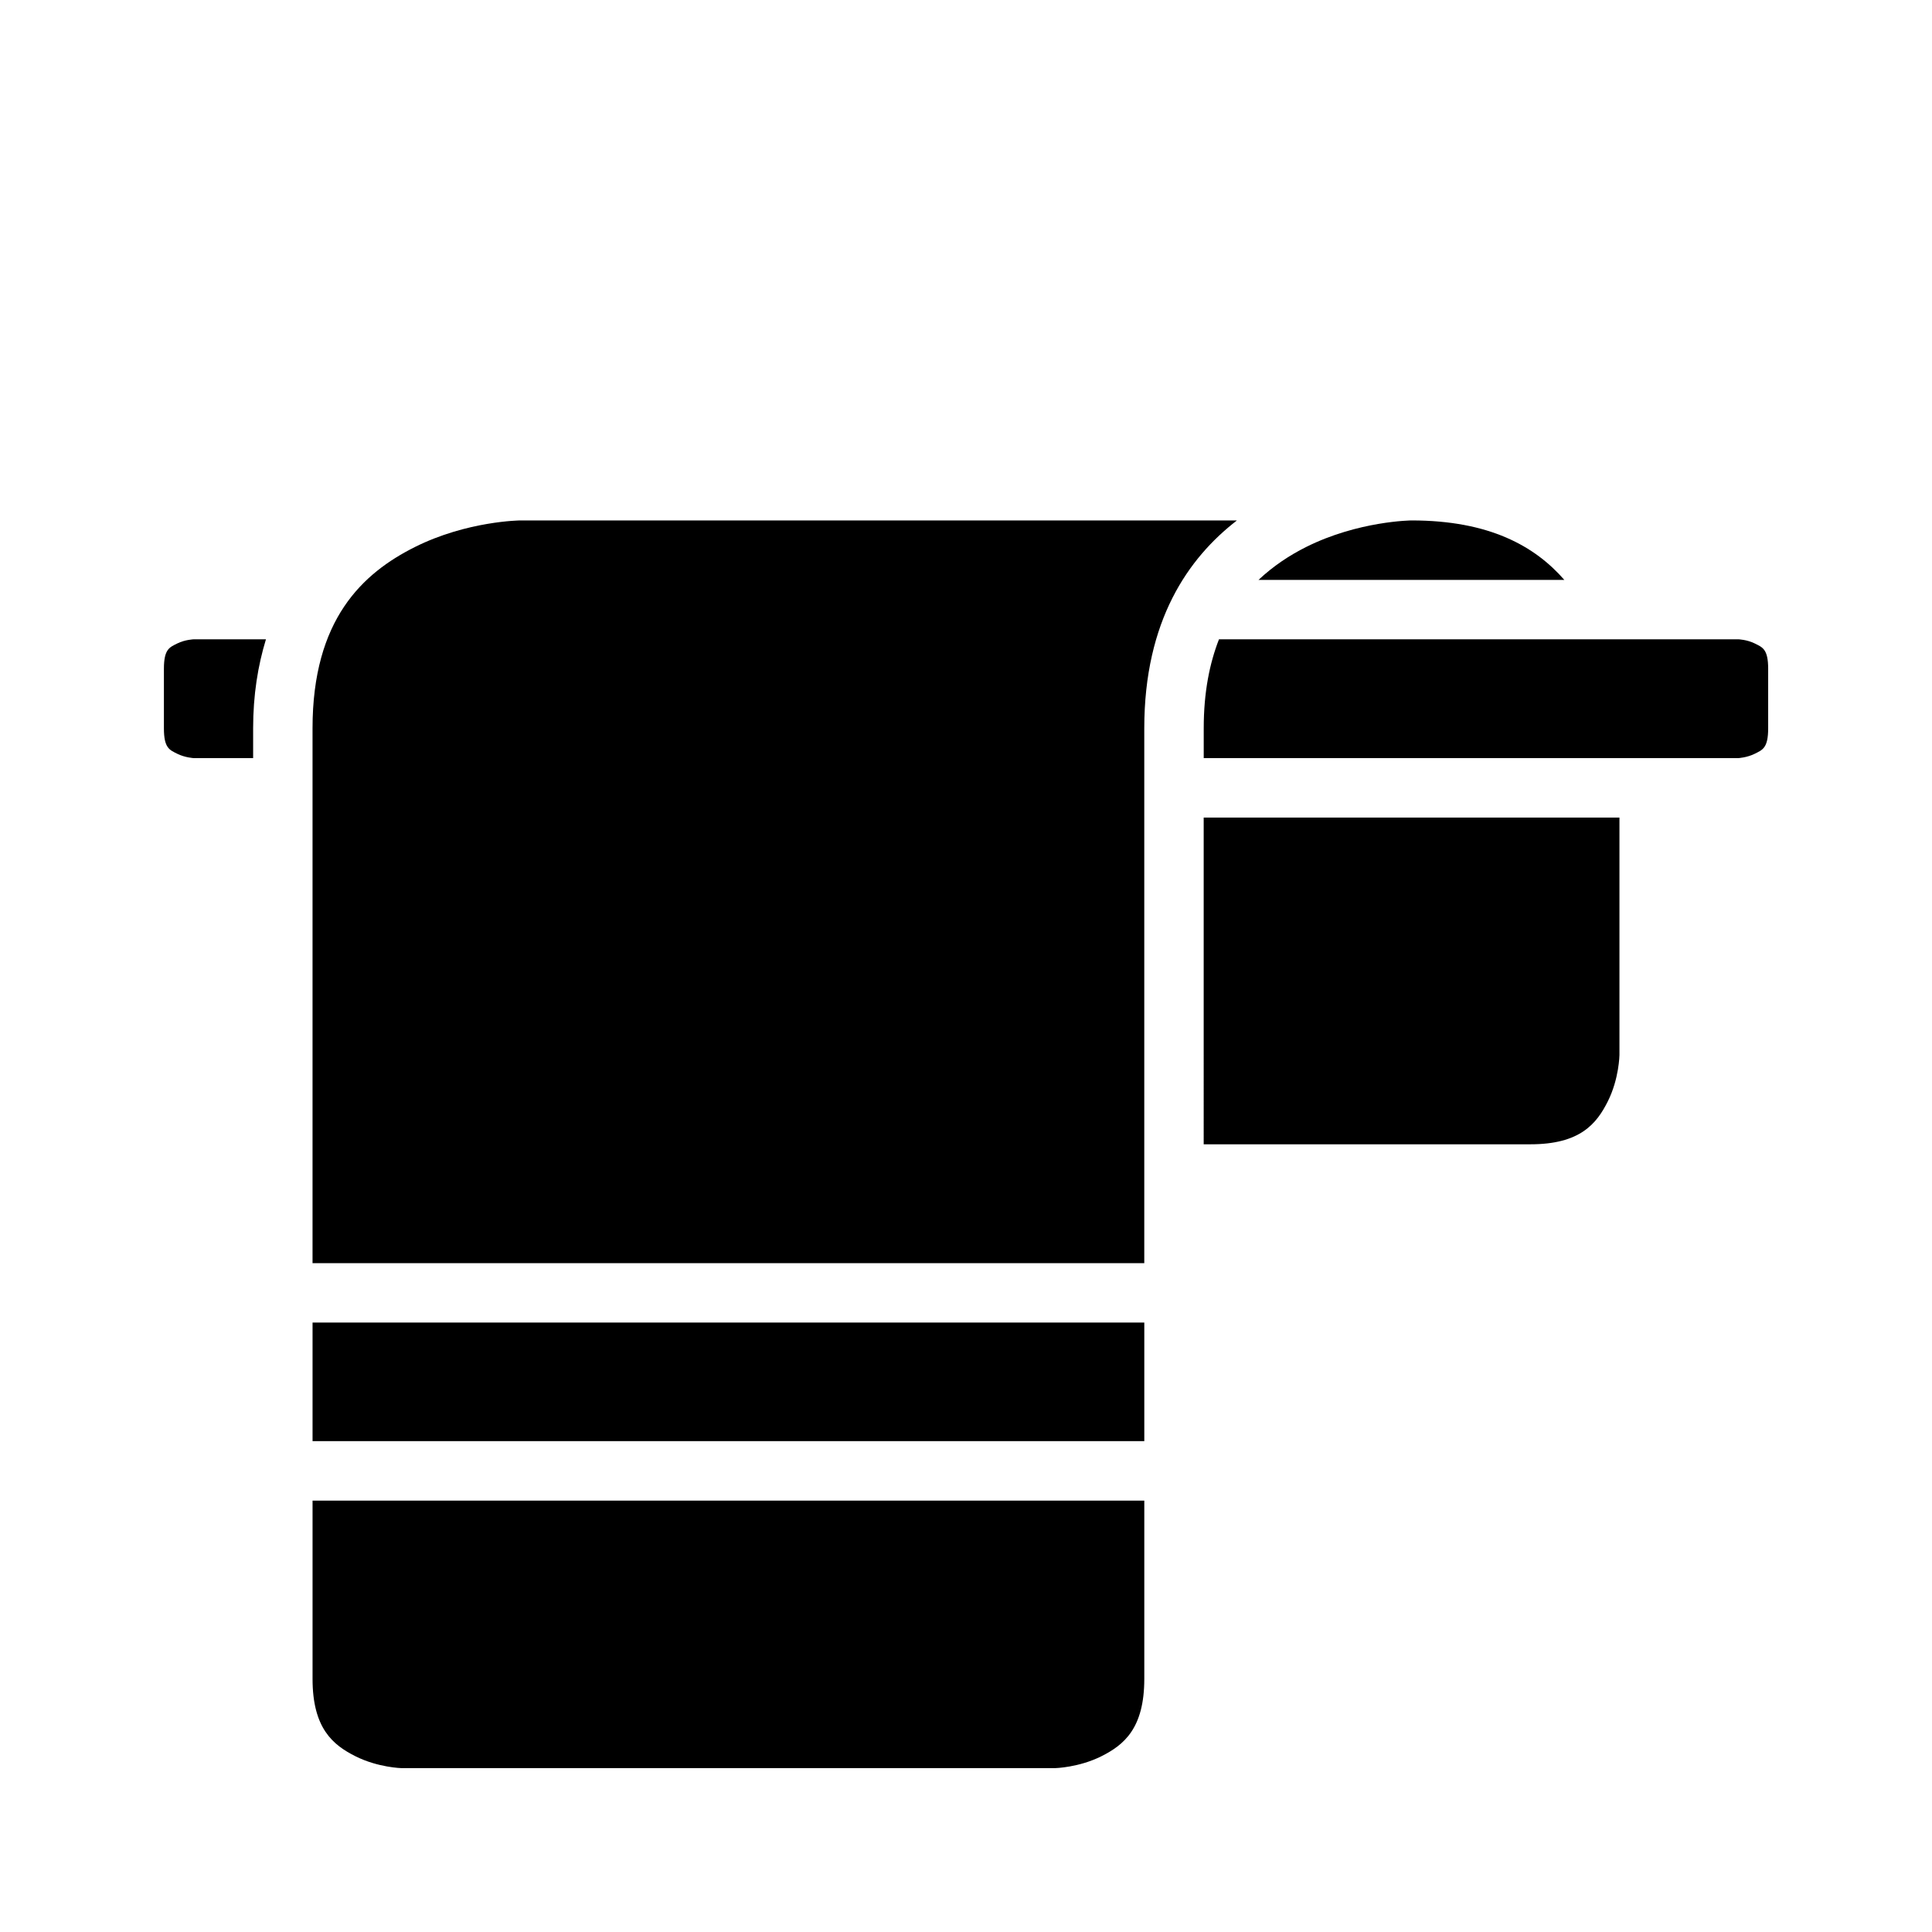
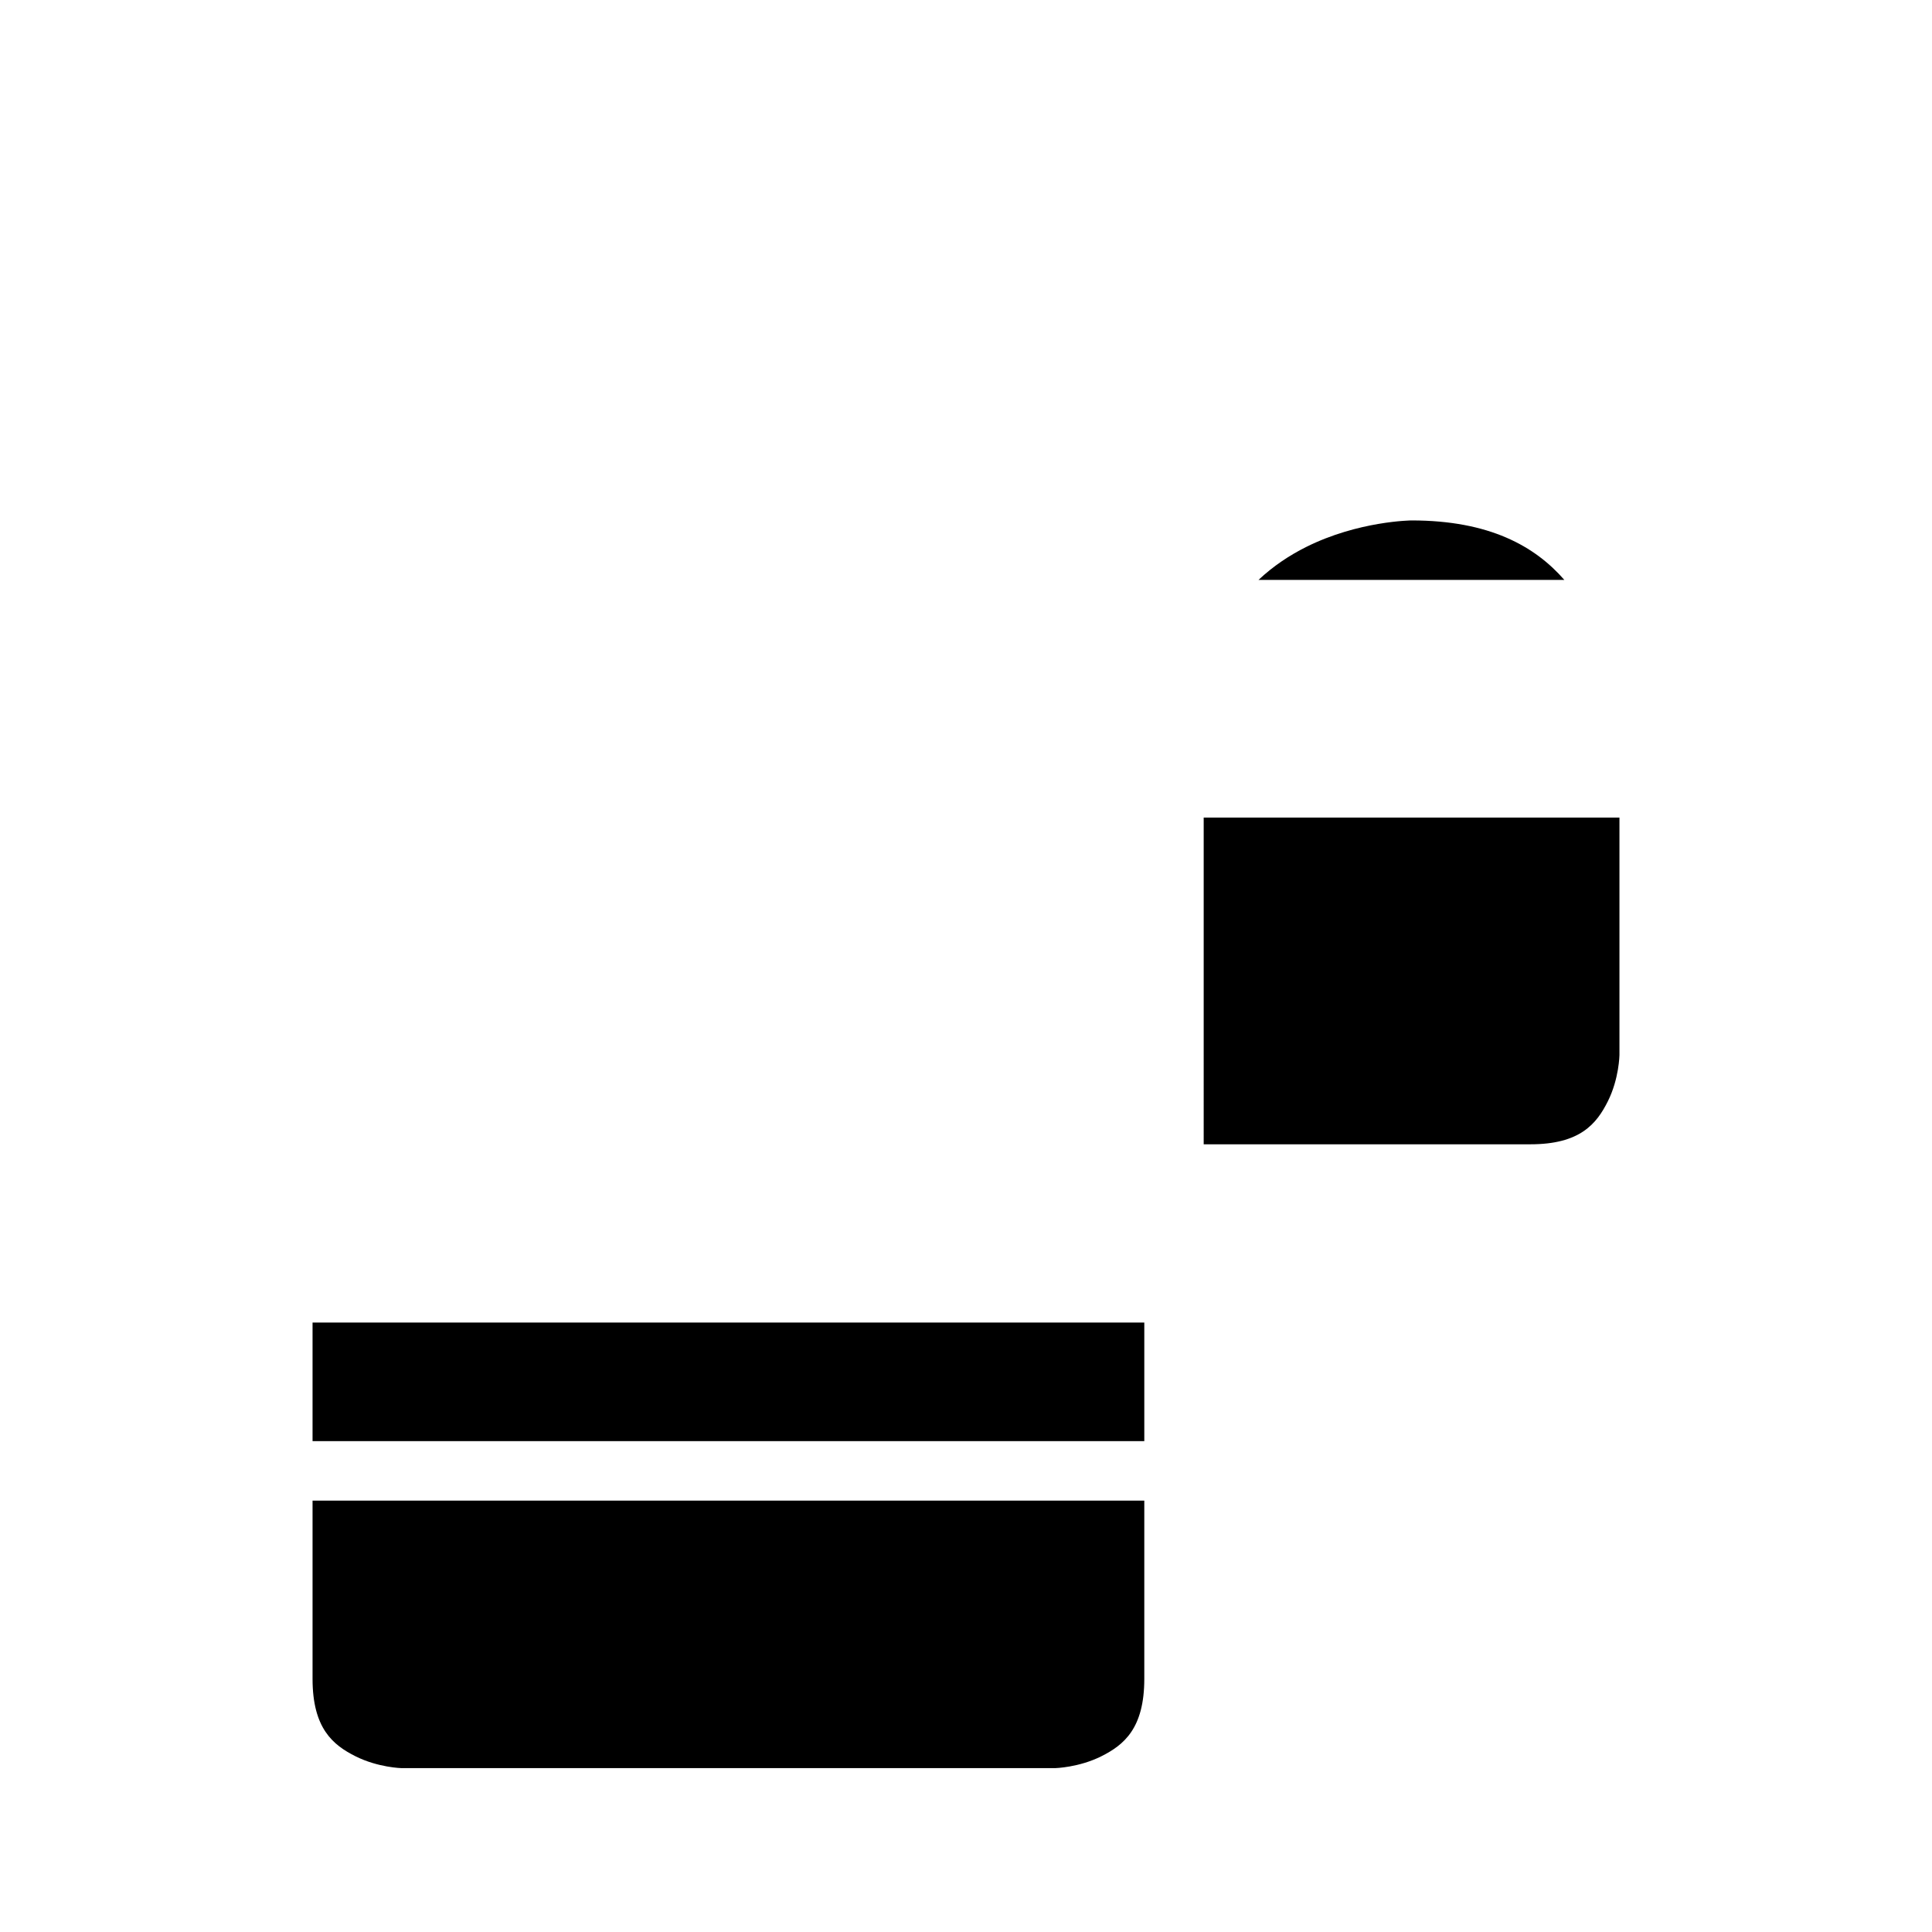
<svg xmlns="http://www.w3.org/2000/svg" fill="#000000" width="800px" height="800px" version="1.1" viewBox="144 144 512 512">
  <g>
-     <path d="m281.92 281.92h189.88c-12.887 9.949-24.555 26.547-24.555 55.09v141.74h-220.42v-141.74c0-28.863 13.27-41.113 27.137-48.047 13.867-6.934 27.953-7.043 27.953-7.043z" />
    <path d="m518.08 281.92c20.633 0 32.699 6.828 40.484 15.758h-81.043c3.887-3.652 8.191-6.508 12.609-8.715 13.863-6.934 27.949-7.043 27.949-7.043z" />
-     <path d="m195.34 313.42h19.141c-2.121 6.922-3.398 14.73-3.398 23.586v7.902h-15.742s-2.309-0.125-4.367-1.152c-2.055-1.031-3.535-1.504-3.535-6.75v-15.742c0-5.246 1.477-5.703 3.535-6.734 2.059-1.027 4.367-1.105 4.367-1.105z" />
-     <path d="m467.04 313.42h137.64s2.293 0.078 4.352 1.105c2.059 1.027 3.551 1.484 3.551 6.734v15.742c0 5.246-1.492 5.719-3.551 6.75-2.059 1.031-4.352 1.156-4.352 1.156h-141.68v-7.902c0-9.609 1.57-17.242 4.043-23.586z" />
    <path d="m462.99 360.67h110.18v62.93s-0.078 6.258-3.074 12.254c-2.996 5.996-7.391 11.395-20.512 11.395h-86.594z" />
    <path d="m226.83 494.49h220.42v31.426h-220.42z" />
    <path d="m226.83 541.68h220.42v47.23c0 13.121-5.398 17.527-11.395 20.527-5.996 2.996-12.254 3.137-12.254 3.137h-173.17s-6.215-0.137-12.207-3.137c-5.996-2.996-11.395-7.406-11.395-20.527z" />
  </g>
</svg>